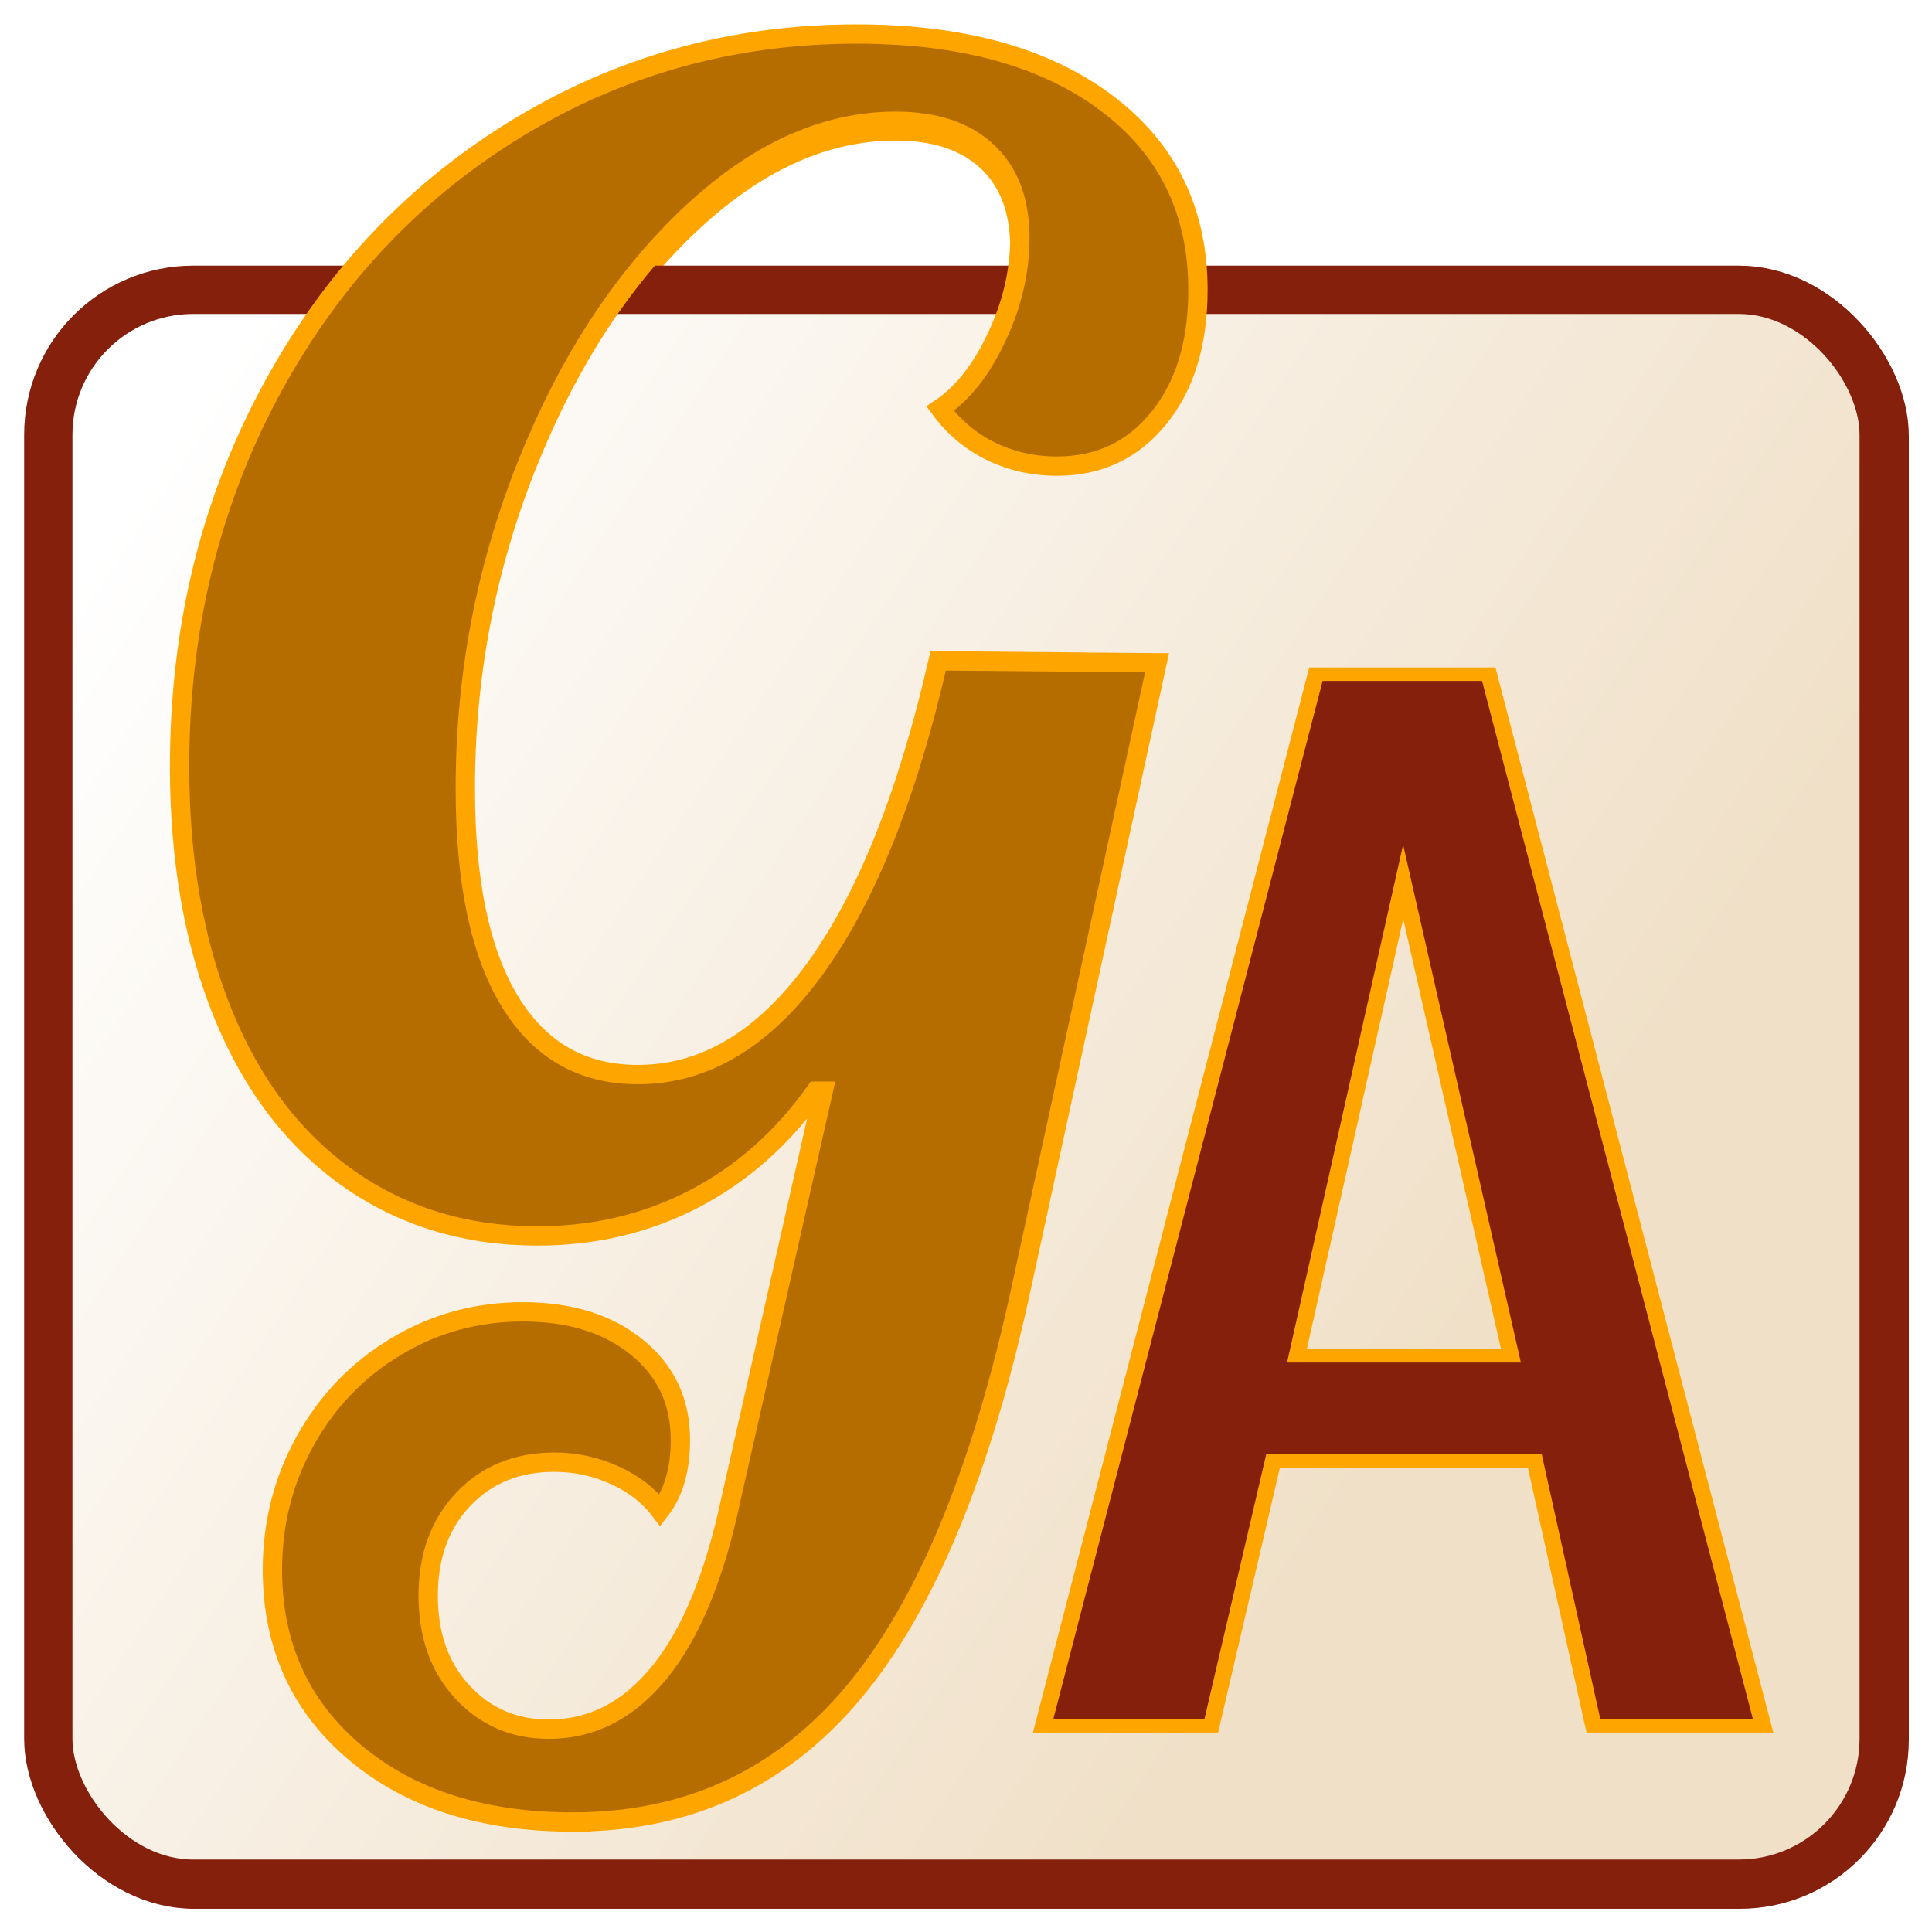
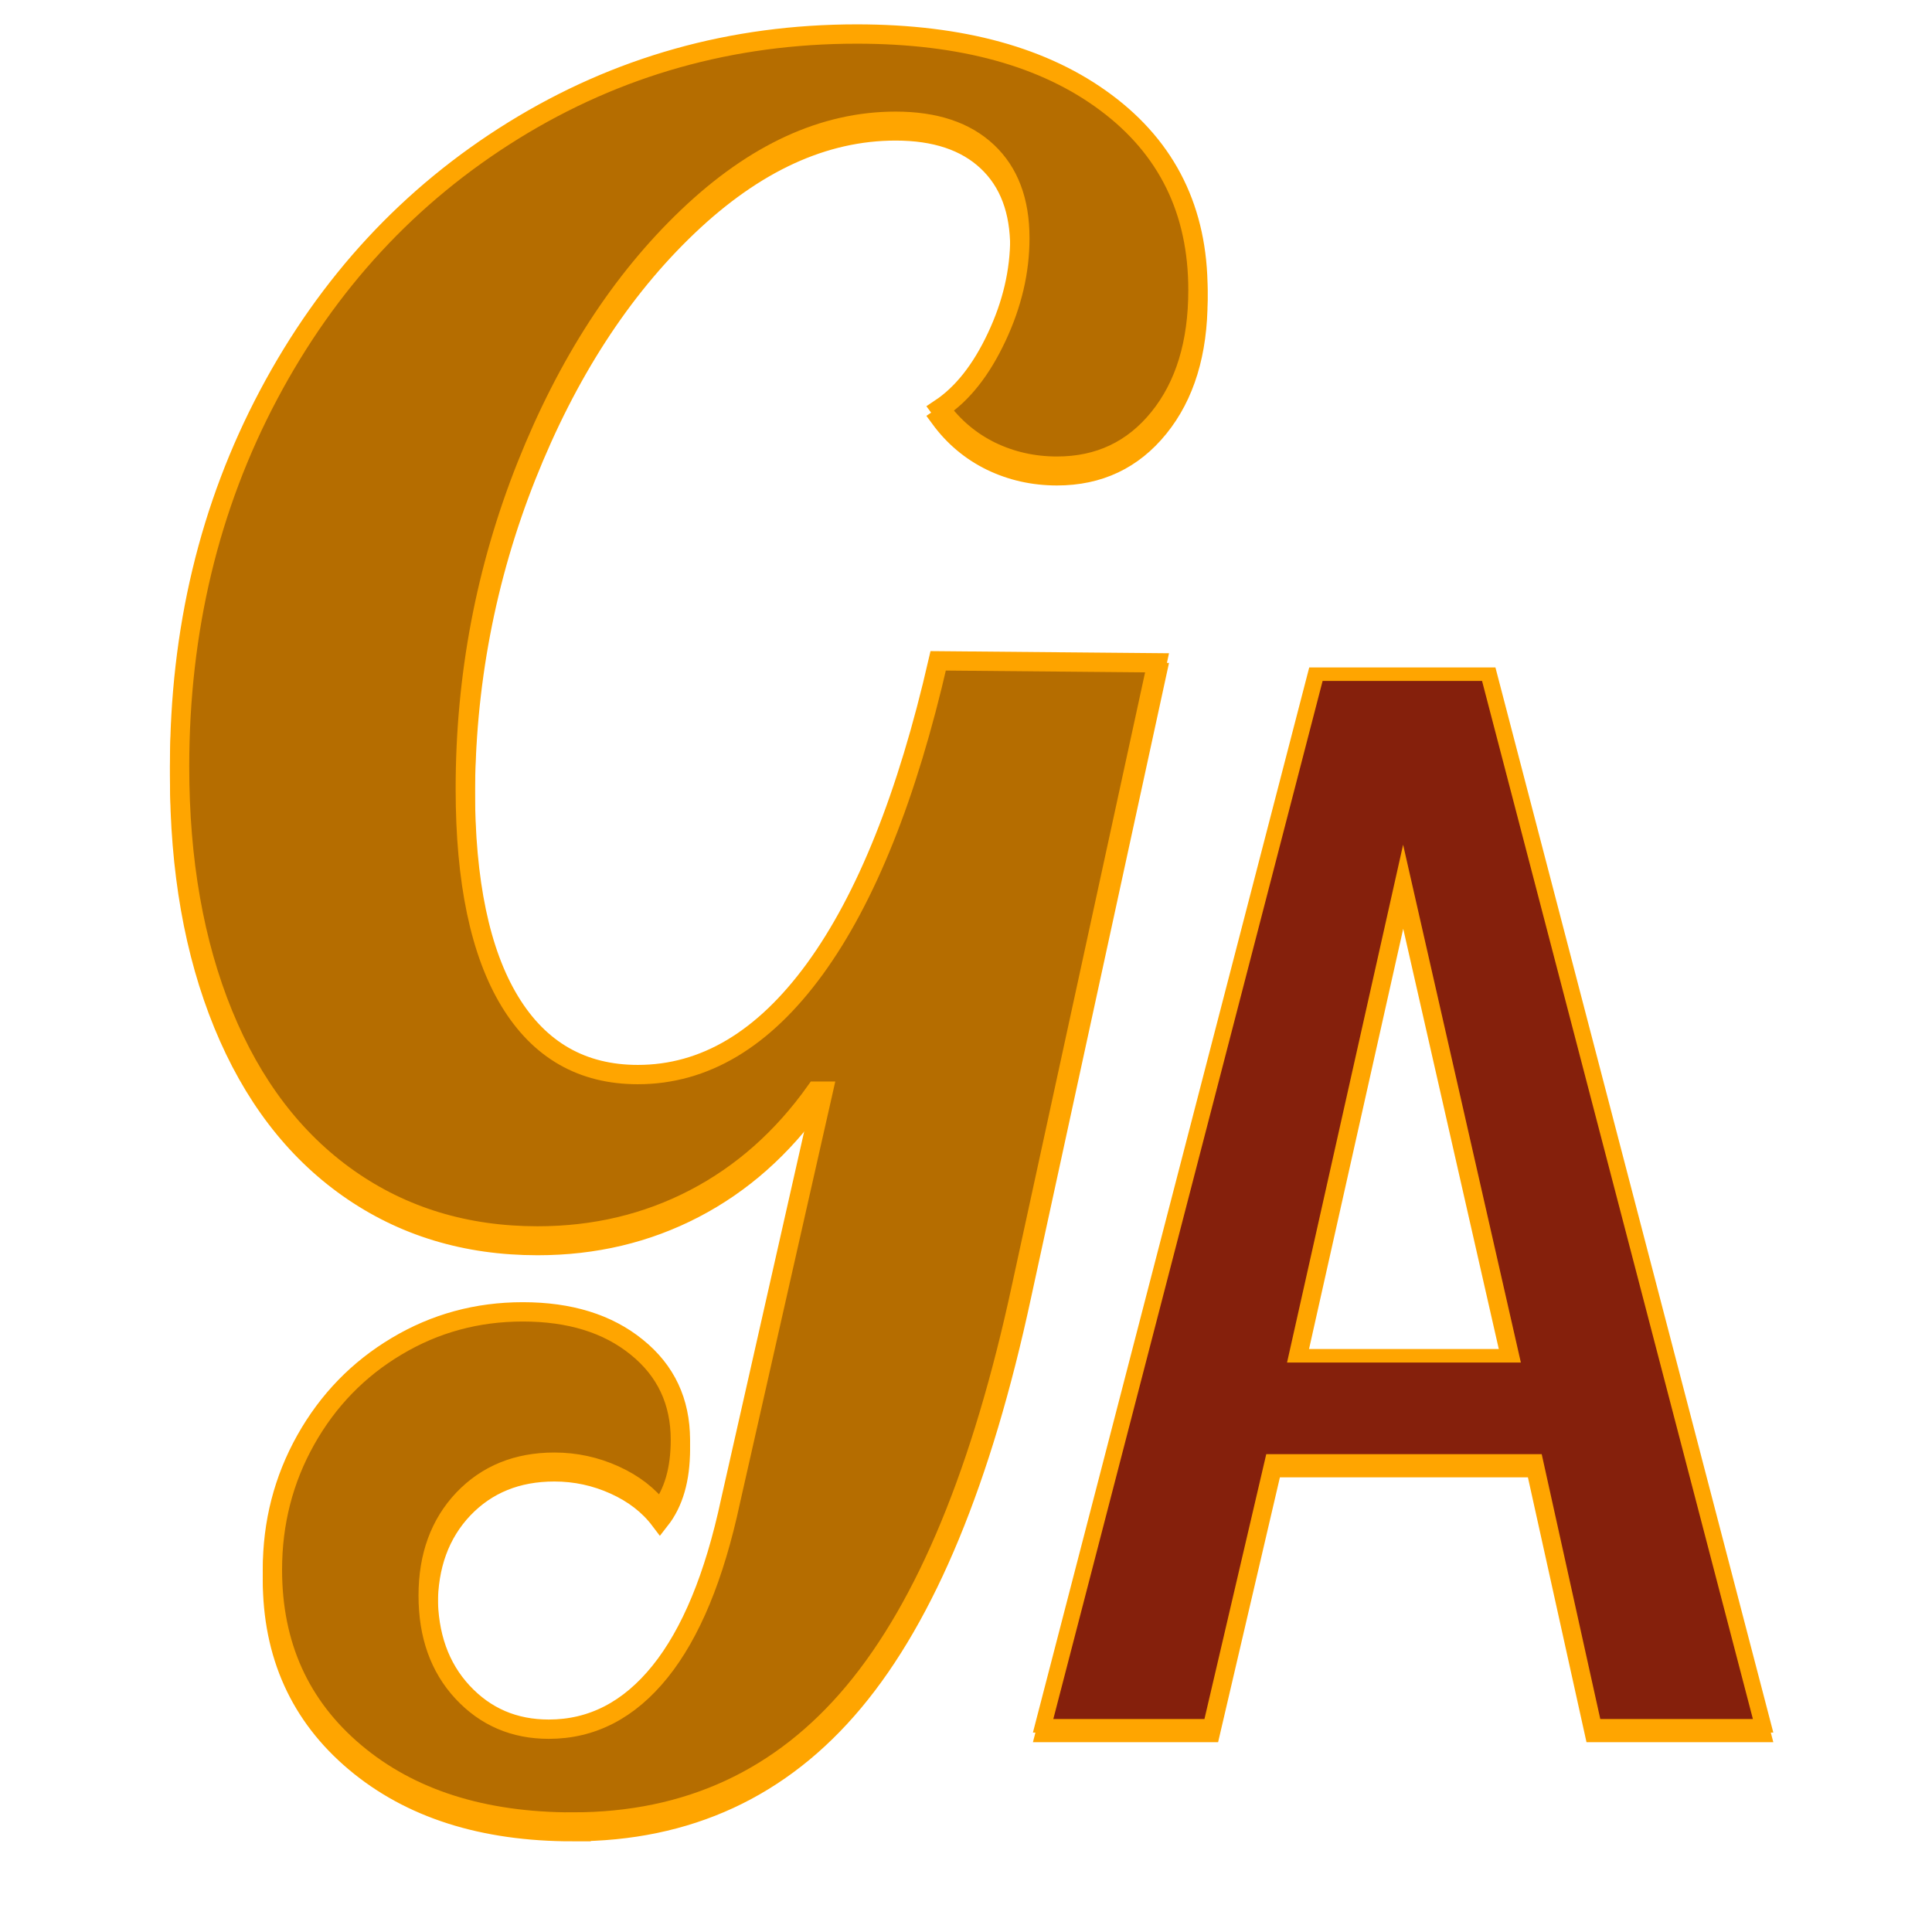
<svg xmlns="http://www.w3.org/2000/svg" xmlns:xlink="http://www.w3.org/1999/xlink" version="1.1" viewBox="0.0 0.0 200.0 200.0" fill="none" stroke="none" stroke-linecap="square" stroke-miterlimit="10">
  <g clip-path="url(#p.0)">
    <g filter="url(#shadowFilter-p.1)">
      <use xlink:href="#r.1" transform="matrix(1.0 0 0 1.0 0.1 0.1)" />
      <use xlink:href="#p.2" transform="matrix(1.0 0.0 0 1.0 0.0 1.0)" />
    </g>
    <defs>
      <filter id="shadowFilter-p.1" filterUnits="userSpaceOnUse">
        <feGaussianBlur in="SourceAlpha" stdDeviation="2.0" result="blur" />
        <feComponentTransfer in="blur" color-interpolation-filters="sRGB">
          <feFuncR type="linear" slope="0" intercept="0.0" />
          <feFuncG type="linear" slope="0" intercept="0.0" />
          <feFuncB type="linear" slope="0" intercept="0.0" />
          <feFuncA type="linear" slope="0.4" intercept="0" />
        </feComponentTransfer>
      </filter>
      <linearGradient id="myGradient" gradientTransform="rotate(30)">
        <stop offset="10%" stop-color="white" />
        <stop offset="100%" stop-color="#F0E0C8" />
      </linearGradient>
    </defs>
-     <rect id="r.1" x="5" y="30" width="190" height="165" fill="url('#myGradient')" stroke="#85200c" stroke-width="5" rx="15">
-         </rect>
    <g id="p.2">
      <g transform="translate(5 -45)" stroke="orange" stroke-width="2">
        <path fill="#b56d00" d="m54.31 233.616q-14.016 0 -22.563 -7.203q-8.547 -7.203 -8.547 -18.922q0 -7.281 3.453 -13.438q3.453 -6.141 9.406 -9.688q5.953 -3.562 13.062 -3.562q7.297 0 11.797 3.656q4.516 3.641 4.516 9.594q0 4.609 -2.109 7.297q-1.734 -2.297 -4.703 -3.641q-2.969 -1.344 -6.234 -1.344q-5.766 0 -9.422 3.828q-3.641 3.844 -3.641 9.984q0 6.156 3.547 9.984q3.562 3.844 8.938 3.844q6.719 0 11.516 -5.953q4.797 -5.953 7.297 -17.656l9.594 -42.438l-0.766 0q-5.188 7.297 -12.578 11.141q-7.391 3.844 -16.219 3.844q-11.141 0 -19.594 -5.953q-8.438 -5.953 -12.953 -16.984q-4.516 -11.047 -4.516 -25.641q0 -21.125 9.219 -38.5q9.219 -17.375 25.344 -27.359q16.141 -9.984 35.531 -9.984q16.312 0 25.812 7.109q9.516 7.094 9.516 19.391q0 8.25 -4.047 13.25q-4.031 4.984 -10.547 4.984q-3.656 0 -6.828 -1.531q-3.156 -1.547 -5.266 -4.422q3.453 -2.297 5.844 -7.391q2.406 -5.094 2.406 -10.266q0 -5.766 -3.359 -8.922q-3.359 -3.172 -9.5 -3.172q-11.141 0 -21.516 9.891q-10.359 9.875 -16.703 25.812q-6.328 15.938 -6.328 33.406q0 14.406 4.609 22.0q4.609 7.578 13.25 7.578q10.359 0 18.328 -10.938q7.969 -10.953 12.766 -31.891l22.656 0.203l-14.016 64.5q-6.141 28.609 -17.375 42.047q-11.234 13.453 -29.078 13.453z" fill-rule="nonzero" />
      </g>
      <g transform="translate(-265 043)  scale(0.855 0.7)" stroke="orange" stroke-width="2">
        <path fill="#85200c" d="m436.238 193.789l33.031 -155.516l20.922 0l33.219 155.516l-20.547 0l-7.094 -39.172l-31.688 0l-7.484 39.172l-20.359 0zm30.734 -54.719l25.906 0l-13.047 -70.078l-12.859 70.078z" fill-rule="nonzero" />
      </g>
    </g>
  </g>
</svg>